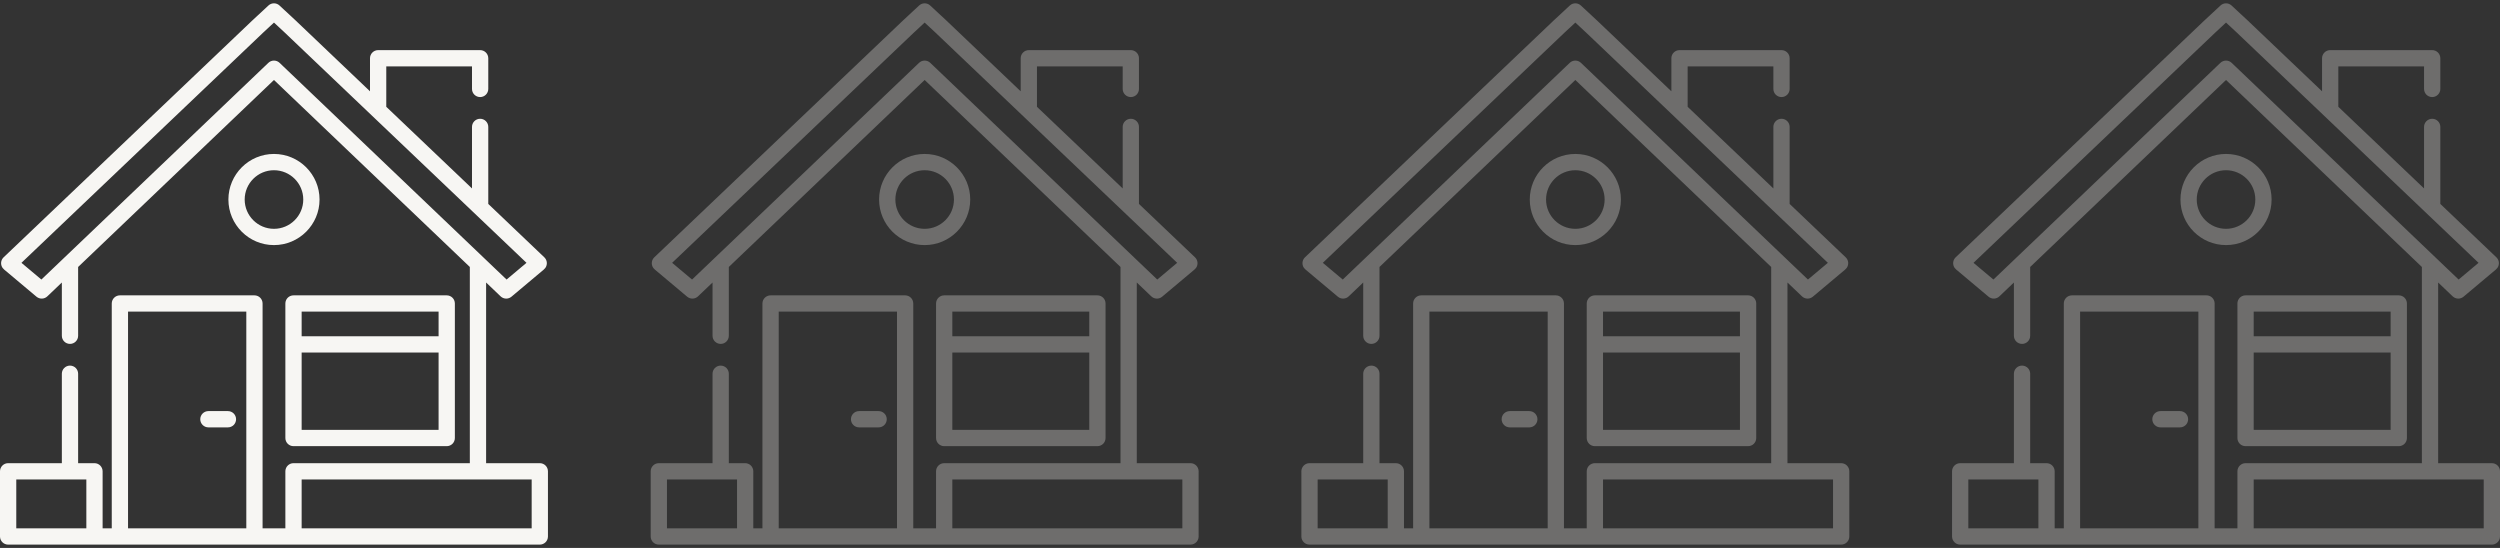
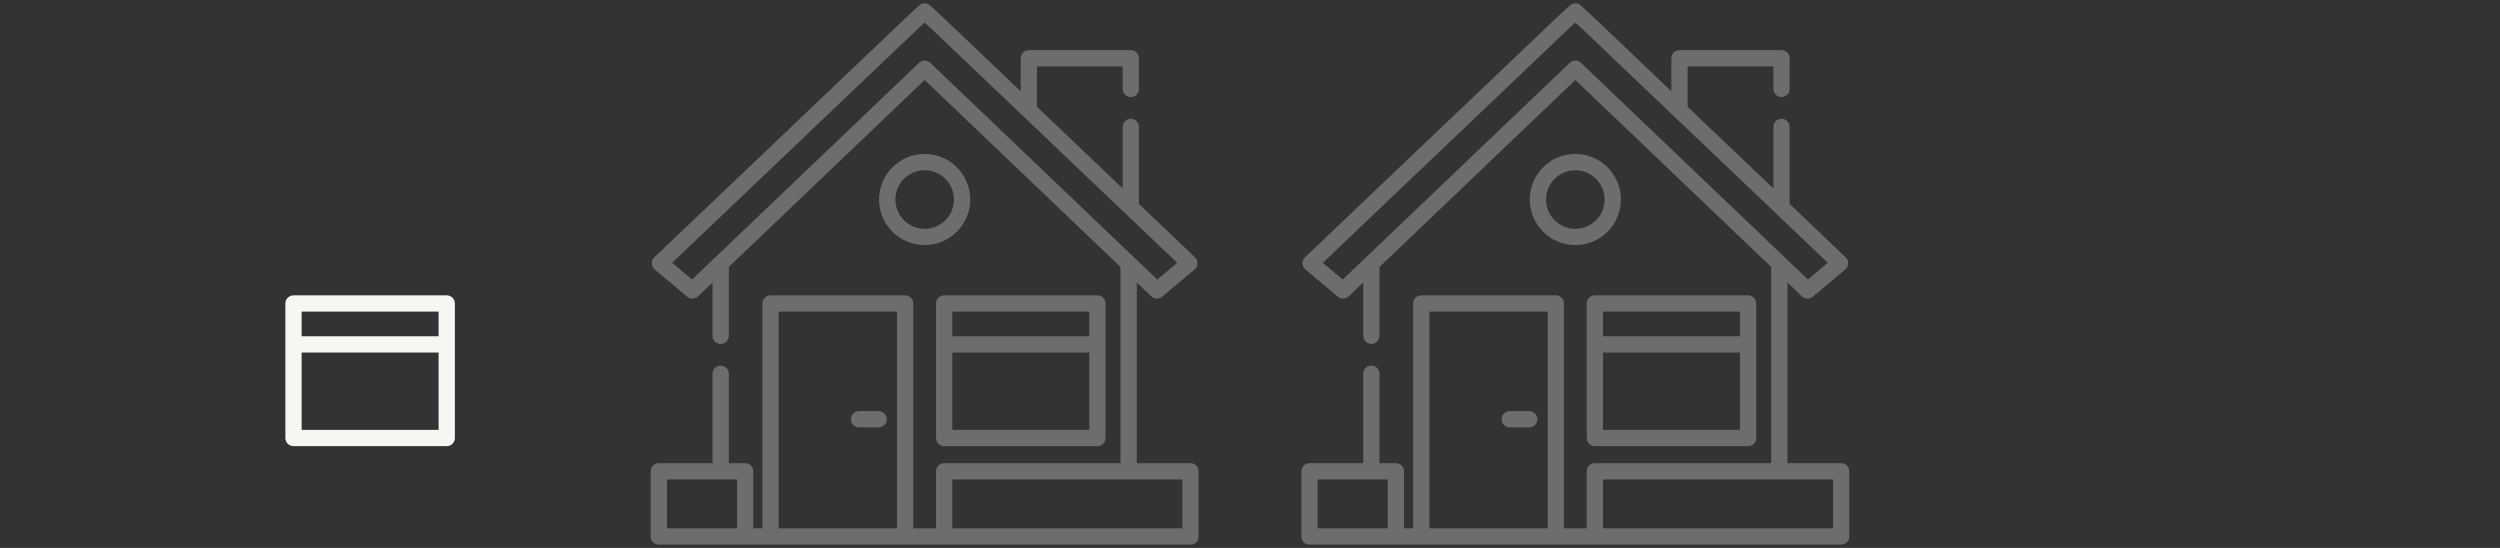
<svg xmlns="http://www.w3.org/2000/svg" width="219" height="48" viewBox="0 0 219 48" fill="none">
  <rect x="0" y="0" width="219" height="48" fill="#333333" stroke="none" />
  <g clip-path="url(#clip0_4079_3718)">
    <path d="M39.133 25.873H25.711C25.318 25.873 24.998 26.192 24.998 26.585V38.372C24.998 38.765 25.318 39.084 25.711 39.084H39.133C39.527 39.084 39.846 38.765 39.846 38.372V26.585C39.846 26.192 39.527 25.873 39.133 25.873ZM38.42 37.659H26.424V30.88H38.42V37.659ZM38.42 29.454H26.424V27.298H38.42V29.454Z" fill="#F7F6F3" />
-     <path d="M47.287 40.574H42.583V24.747L43.853 25.96C43.99 26.092 44.168 26.158 44.345 26.158C44.508 26.158 44.671 26.102 44.804 25.991L47.633 23.616C47.728 23.536 47.808 23.436 47.853 23.32C47.962 23.04 47.887 22.736 47.682 22.541L42.773 17.865V11.117C42.773 10.724 42.453 10.404 42.06 10.404C41.666 10.404 41.347 10.724 41.347 11.117V16.507L33.838 9.356V5.817H41.347V7.79C41.347 8.184 41.666 8.503 42.06 8.503C42.453 8.503 42.773 8.184 42.773 7.79V5.104C42.773 4.711 42.453 4.391 42.06 4.391H33.125C32.731 4.391 32.412 4.711 32.412 5.104V7.998L25.904 1.8L24.485 0.482C24.212 0.228 23.788 0.228 23.515 0.482L22.09 1.806L0.318 22.54C0.113 22.736 0.038 23.04 0.147 23.32C0.192 23.436 0.272 23.536 0.367 23.616L3.196 25.991C3.475 26.224 3.884 26.211 4.147 25.96L5.418 24.747V29.413C5.418 29.806 5.737 30.126 6.131 30.126C6.525 30.126 6.844 29.806 6.844 29.413V23.386L24 7.006L41.157 23.386V40.574H25.711C25.318 40.574 24.998 40.894 24.998 41.287V46.283H23.002V26.585C23.002 26.192 22.683 25.873 22.289 25.873H10.503C10.11 25.873 9.79 26.192 9.79 26.585V46.283H8.989V41.287C8.989 40.894 8.67 40.574 8.276 40.574H6.844V32.74C6.844 32.346 6.525 32.027 6.131 32.027C5.737 32.027 5.418 32.346 5.418 32.74V40.574H0.713C0.319 40.574 0 40.894 0 41.287V46.996C0 47.389 0.319 47.708 0.713 47.708H8.276C8.277 47.708 8.278 47.708 8.278 47.708H10.503H22.289H25.709C25.71 47.708 25.71 47.708 25.711 47.708H47.287C47.681 47.708 48 47.389 48 46.996V41.287C48 40.893 47.681 40.574 47.287 40.574ZM7.564 46.282H6.131V46.283H1.426V42H7.564V46.282ZM21.577 46.282H11.216V27.298H21.577V46.282ZM24.492 5.505C24.355 5.373 24.177 5.307 24 5.307C23.823 5.307 23.645 5.373 23.508 5.505L3.624 24.488L1.879 23.023L23.067 2.844L24 1.977L24.927 2.838L46.121 23.023L44.376 24.488L24.492 5.505ZM46.574 46.283H41.87V46.282H26.424V42H46.574V46.283H46.574Z" fill="#F7F6F3" />
-     <path d="M19.967 36.012H18.256C17.862 36.012 17.543 36.331 17.543 36.725C17.543 37.119 17.862 37.438 18.256 37.438H19.967C20.36 37.438 20.68 37.119 20.68 36.725C20.68 36.331 20.36 36.012 19.967 36.012Z" fill="#F7F6F3" />
-     <path d="M24 13.486C21.799 13.486 20.008 15.277 20.008 17.479C20.008 19.68 21.799 21.47 24 21.47C26.201 21.47 27.992 19.68 27.992 17.479C27.992 15.277 26.201 13.486 24 13.486ZM24 20.045C22.585 20.045 21.434 18.893 21.434 17.479C21.434 16.064 22.585 14.912 24 14.912C25.415 14.912 26.566 16.063 26.566 17.479C26.566 18.893 25.415 20.045 24 20.045Z" fill="#F7F6F3" />
  </g>
  <g opacity="0.3" clip-path="url(#clip1_4079_3718)">
    <path d="M96.133 25.873H82.711C82.318 25.873 81.999 26.192 81.999 26.585V38.372C81.999 38.765 82.318 39.084 82.711 39.084H96.133C96.527 39.084 96.846 38.765 96.846 38.372V26.585C96.846 26.192 96.527 25.873 96.133 25.873ZM95.42 37.659H83.424V30.88H95.42V37.659ZM95.42 29.454H83.424V27.298H95.42V29.454Z" fill="#F7F6F3" />
    <path d="M104.287 40.574H99.582V24.747L100.853 25.96C100.99 26.092 101.168 26.158 101.345 26.158C101.508 26.158 101.671 26.102 101.804 25.991L104.633 23.616C104.728 23.536 104.808 23.436 104.853 23.32C104.962 23.04 104.887 22.736 104.682 22.541L99.773 17.865V11.117C99.773 10.724 99.453 10.404 99.06 10.404C98.666 10.404 98.347 10.724 98.347 11.117V16.507L90.838 9.356V5.817H98.347V7.79C98.347 8.184 98.666 8.503 99.06 8.503C99.453 8.503 99.773 8.184 99.773 7.79V5.104C99.773 4.711 99.453 4.391 99.06 4.391H90.125C89.731 4.391 89.412 4.711 89.412 5.104V7.998L82.904 1.8L81.485 0.482C81.212 0.228 80.788 0.228 80.515 0.482L79.09 1.806L57.318 22.54C57.113 22.736 57.038 23.04 57.147 23.32C57.192 23.436 57.272 23.536 57.367 23.616L60.196 25.991C60.475 26.224 60.884 26.211 61.147 25.96L62.418 24.747V29.413C62.418 29.806 62.737 30.126 63.131 30.126C63.525 30.126 63.844 29.806 63.844 29.413V23.386L81 7.006L98.157 23.386V40.574H82.711C82.318 40.574 81.998 40.894 81.998 41.287V46.283H80.002V26.585C80.002 26.192 79.683 25.873 79.289 25.873H67.503C67.11 25.873 66.79 26.192 66.79 26.585V46.283H65.989V41.287C65.989 40.894 65.67 40.574 65.276 40.574H63.844V32.74C63.844 32.346 63.525 32.027 63.131 32.027C62.737 32.027 62.418 32.346 62.418 32.74V40.574H57.713C57.319 40.574 57 40.894 57 41.287V46.996C57 47.389 57.319 47.708 57.713 47.708H65.276C65.277 47.708 65.278 47.708 65.278 47.708H67.503H79.289H82.709C82.71 47.708 82.71 47.708 82.711 47.708H104.287C104.681 47.708 105 47.389 105 46.996V41.287C105 40.893 104.681 40.574 104.287 40.574ZM64.564 46.282H63.131V46.283H58.426V42H64.564V46.282ZM78.577 46.282H68.216V27.298H78.577V46.282ZM81.492 5.505C81.355 5.373 81.177 5.307 81 5.307C80.823 5.307 80.645 5.373 80.508 5.505L60.624 24.488L58.879 23.023L80.067 2.844L81 1.977L81.927 2.838L103.121 23.023L101.376 24.488L81.492 5.505ZM103.574 46.283H98.87V46.282H83.424V42H103.574V46.283H103.574Z" fill="#F7F6F3" />
    <path d="M76.967 36.012H75.256C74.862 36.012 74.543 36.331 74.543 36.725C74.543 37.119 74.862 37.438 75.256 37.438H76.967C77.361 37.438 77.68 37.119 77.68 36.725C77.68 36.331 77.361 36.012 76.967 36.012Z" fill="#F7F6F3" />
    <path d="M81 13.486C78.799 13.486 77.008 15.277 77.008 17.479C77.008 19.68 78.799 21.47 81 21.47C83.201 21.47 84.992 19.68 84.992 17.479C84.992 15.277 83.201 13.486 81 13.486ZM81 20.045C79.585 20.045 78.434 18.893 78.434 17.479C78.434 16.064 79.585 14.912 81 14.912C82.415 14.912 83.566 16.063 83.566 17.479C83.566 18.893 82.415 20.045 81 20.045Z" fill="#F7F6F3" />
  </g>
  <g opacity="0.3" clip-path="url(#clip2_4079_3718)">
    <path d="M153.133 25.873H139.711C139.317 25.873 138.998 26.192 138.998 26.585V38.372C138.998 38.765 139.317 39.084 139.711 39.084H153.133C153.526 39.084 153.846 38.765 153.846 38.372V26.585C153.846 26.192 153.526 25.873 153.133 25.873ZM152.42 37.659H140.424V30.88H152.42V37.659ZM152.42 29.454H140.424V27.298H152.42V29.454Z" fill="#F7F6F3" />
    <path d="M161.287 40.574H156.582V24.747L157.853 25.96C157.99 26.092 158.168 26.158 158.345 26.158C158.508 26.158 158.671 26.102 158.804 25.991L161.633 23.616C161.728 23.536 161.808 23.436 161.853 23.32C161.962 23.04 161.887 22.736 161.682 22.541L156.773 17.865V11.117C156.773 10.724 156.453 10.404 156.06 10.404C155.666 10.404 155.347 10.724 155.347 11.117V16.507L147.838 9.356V5.817H155.347V7.79C155.347 8.184 155.666 8.503 156.06 8.503C156.453 8.503 156.773 8.184 156.773 7.79V5.104C156.773 4.711 156.453 4.391 156.06 4.391H147.125C146.731 4.391 146.412 4.711 146.412 5.104V7.998L139.904 1.8L138.485 0.482C138.211 0.228 137.788 0.228 137.515 0.482L136.09 1.806L114.318 22.54C114.113 22.736 114.038 23.04 114.147 23.32C114.192 23.436 114.272 23.536 114.367 23.616L117.196 25.991C117.475 26.224 117.884 26.211 118.147 25.96L119.418 24.747V29.413C119.418 29.806 119.737 30.126 120.131 30.126C120.525 30.126 120.844 29.806 120.844 29.413V23.386L138 7.006L155.157 23.386V40.574H139.711C139.318 40.574 138.998 40.894 138.998 41.287V46.283H137.002V26.585C137.002 26.192 136.683 25.873 136.289 25.873H124.503C124.11 25.873 123.79 26.192 123.79 26.585V46.283H122.989V41.287C122.989 40.894 122.67 40.574 122.276 40.574H120.844V32.74C120.844 32.346 120.525 32.027 120.131 32.027C119.737 32.027 119.418 32.346 119.418 32.74V40.574H114.713C114.319 40.574 114 40.894 114 41.287V46.996C114 47.389 114.319 47.708 114.713 47.708H122.276C122.277 47.708 122.278 47.708 122.278 47.708H124.503H136.289H139.709C139.71 47.708 139.71 47.708 139.711 47.708H161.287C161.681 47.708 162 47.389 162 46.996V41.287C162 40.893 161.681 40.574 161.287 40.574ZM121.564 46.282H120.131V46.283H115.426V42H121.564V46.282ZM135.577 46.282H125.216V27.298H135.577V46.282ZM138.492 5.505C138.354 5.373 138.177 5.307 138 5.307C137.823 5.307 137.646 5.373 137.508 5.505L117.624 24.488L115.879 23.023L137.067 2.844L138 1.977L138.927 2.838L160.121 23.023L158.376 24.488L138.492 5.505ZM160.574 46.283H155.87V46.282H140.424V42H160.574V46.283H160.574Z" fill="#F7F6F3" />
    <path d="M133.967 36.012H132.256C131.862 36.012 131.543 36.331 131.543 36.725C131.543 37.119 131.862 37.438 132.256 37.438H133.967C134.361 37.438 134.68 37.119 134.68 36.725C134.68 36.331 134.361 36.012 133.967 36.012Z" fill="#F7F6F3" />
    <path d="M138 13.486C135.799 13.486 134.008 15.277 134.008 17.479C134.008 19.68 135.799 21.47 138 21.47C140.201 21.47 141.992 19.68 141.992 17.479C141.992 15.277 140.201 13.486 138 13.486ZM138 20.045C136.585 20.045 135.434 18.893 135.434 17.479C135.434 16.064 136.585 14.912 138 14.912C139.415 14.912 140.566 16.063 140.566 17.479C140.566 18.893 139.415 20.045 138 20.045Z" fill="#F7F6F3" />
  </g>
  <g opacity="0.3" clip-path="url(#clip3_4079_3718)">
    <path d="M210.133 25.873H196.711C196.317 25.873 195.998 26.192 195.998 26.585V38.372C195.998 38.765 196.317 39.084 196.711 39.084H210.133C210.526 39.084 210.846 38.765 210.846 38.372V26.585C210.846 26.192 210.526 25.873 210.133 25.873ZM209.42 37.659H197.424V30.88H209.42V37.659ZM209.42 29.454H197.424V27.298H209.42V29.454Z" fill="#F7F6F3" />
    <path d="M218.287 40.574H213.582V24.747L214.853 25.96C214.99 26.092 215.168 26.158 215.345 26.158C215.508 26.158 215.671 26.102 215.804 25.991L218.633 23.616C218.728 23.536 218.808 23.436 218.853 23.32C218.962 23.04 218.887 22.736 218.682 22.541L213.773 17.865V11.117C213.773 10.724 213.453 10.404 213.06 10.404C212.666 10.404 212.347 10.724 212.347 11.117V16.507L204.838 9.356V5.817H212.347V7.79C212.347 8.184 212.666 8.503 213.06 8.503C213.453 8.503 213.773 8.184 213.773 7.79V5.104C213.773 4.711 213.453 4.391 213.06 4.391H204.125C203.731 4.391 203.412 4.711 203.412 5.104V7.998L196.904 1.8L195.485 0.482C195.211 0.228 194.788 0.228 194.515 0.482L193.09 1.806L171.318 22.54C171.113 22.736 171.038 23.04 171.147 23.32C171.192 23.436 171.272 23.536 171.367 23.616L174.196 25.991C174.475 26.224 174.884 26.211 175.147 25.96L176.418 24.747V29.413C176.418 29.806 176.737 30.126 177.131 30.126C177.525 30.126 177.844 29.806 177.844 29.413V23.386L195 7.006L212.157 23.386V40.574H196.711C196.318 40.574 195.998 40.894 195.998 41.287V46.283H194.002V26.585C194.002 26.192 193.683 25.873 193.289 25.873H181.503C181.11 25.873 180.79 26.192 180.79 26.585V46.283H179.989V41.287C179.989 40.894 179.67 40.574 179.276 40.574H177.844V32.74C177.844 32.346 177.525 32.027 177.131 32.027C176.737 32.027 176.418 32.346 176.418 32.74V40.574H171.713C171.319 40.574 171 40.894 171 41.287V46.996C171 47.389 171.319 47.708 171.713 47.708H179.276C179.277 47.708 179.278 47.708 179.278 47.708H181.503H193.289H196.709C196.71 47.708 196.71 47.708 196.711 47.708H218.287C218.681 47.708 219 47.389 219 46.996V41.287C219 40.893 218.681 40.574 218.287 40.574ZM178.564 46.282H177.131V46.283H172.426V42H178.564V46.282ZM192.577 46.282H182.216V27.298H192.577V46.282ZM195.492 5.505C195.354 5.373 195.177 5.307 195 5.307C194.823 5.307 194.646 5.373 194.508 5.505L174.624 24.488L172.879 23.023L194.067 2.844L195 1.977L195.927 2.838L217.121 23.023L215.376 24.488L195.492 5.505ZM217.574 46.283H212.87V46.282H197.424V42H217.574V46.283H217.574Z" fill="#F7F6F3" />
    <path d="M190.967 36.012H189.256C188.862 36.012 188.543 36.331 188.543 36.725C188.543 37.119 188.862 37.438 189.256 37.438H190.967C191.361 37.438 191.68 37.119 191.68 36.725C191.68 36.331 191.361 36.012 190.967 36.012Z" fill="#F7F6F3" />
    <path d="M195 13.486C192.799 13.486 191.008 15.277 191.008 17.479C191.008 19.68 192.799 21.47 195 21.47C197.201 21.47 198.992 19.68 198.992 17.479C198.992 15.277 197.201 13.486 195 13.486ZM195 20.045C193.585 20.045 192.434 18.893 192.434 17.479C192.434 16.064 193.585 14.912 195 14.912C196.415 14.912 197.566 16.063 197.566 17.479C197.566 18.893 196.415 20.045 195 20.045Z" fill="#F7F6F3" />
  </g>
  <defs>
    <clipPath id="clip0_4079_3718">
      <rect width="48" height="48" fill="white" />
    </clipPath>
    <clipPath id="clip1_4079_3718">
      <rect width="48" height="48" fill="white" transform="translate(57)" />
    </clipPath>
    <clipPath id="clip2_4079_3718">
      <rect width="48" height="48" fill="white" transform="translate(114)" />
    </clipPath>
    <clipPath id="clip3_4079_3718">
-       <rect width="48" height="48" fill="white" transform="translate(171)" />
-     </clipPath>
+       </clipPath>
  </defs>
</svg>